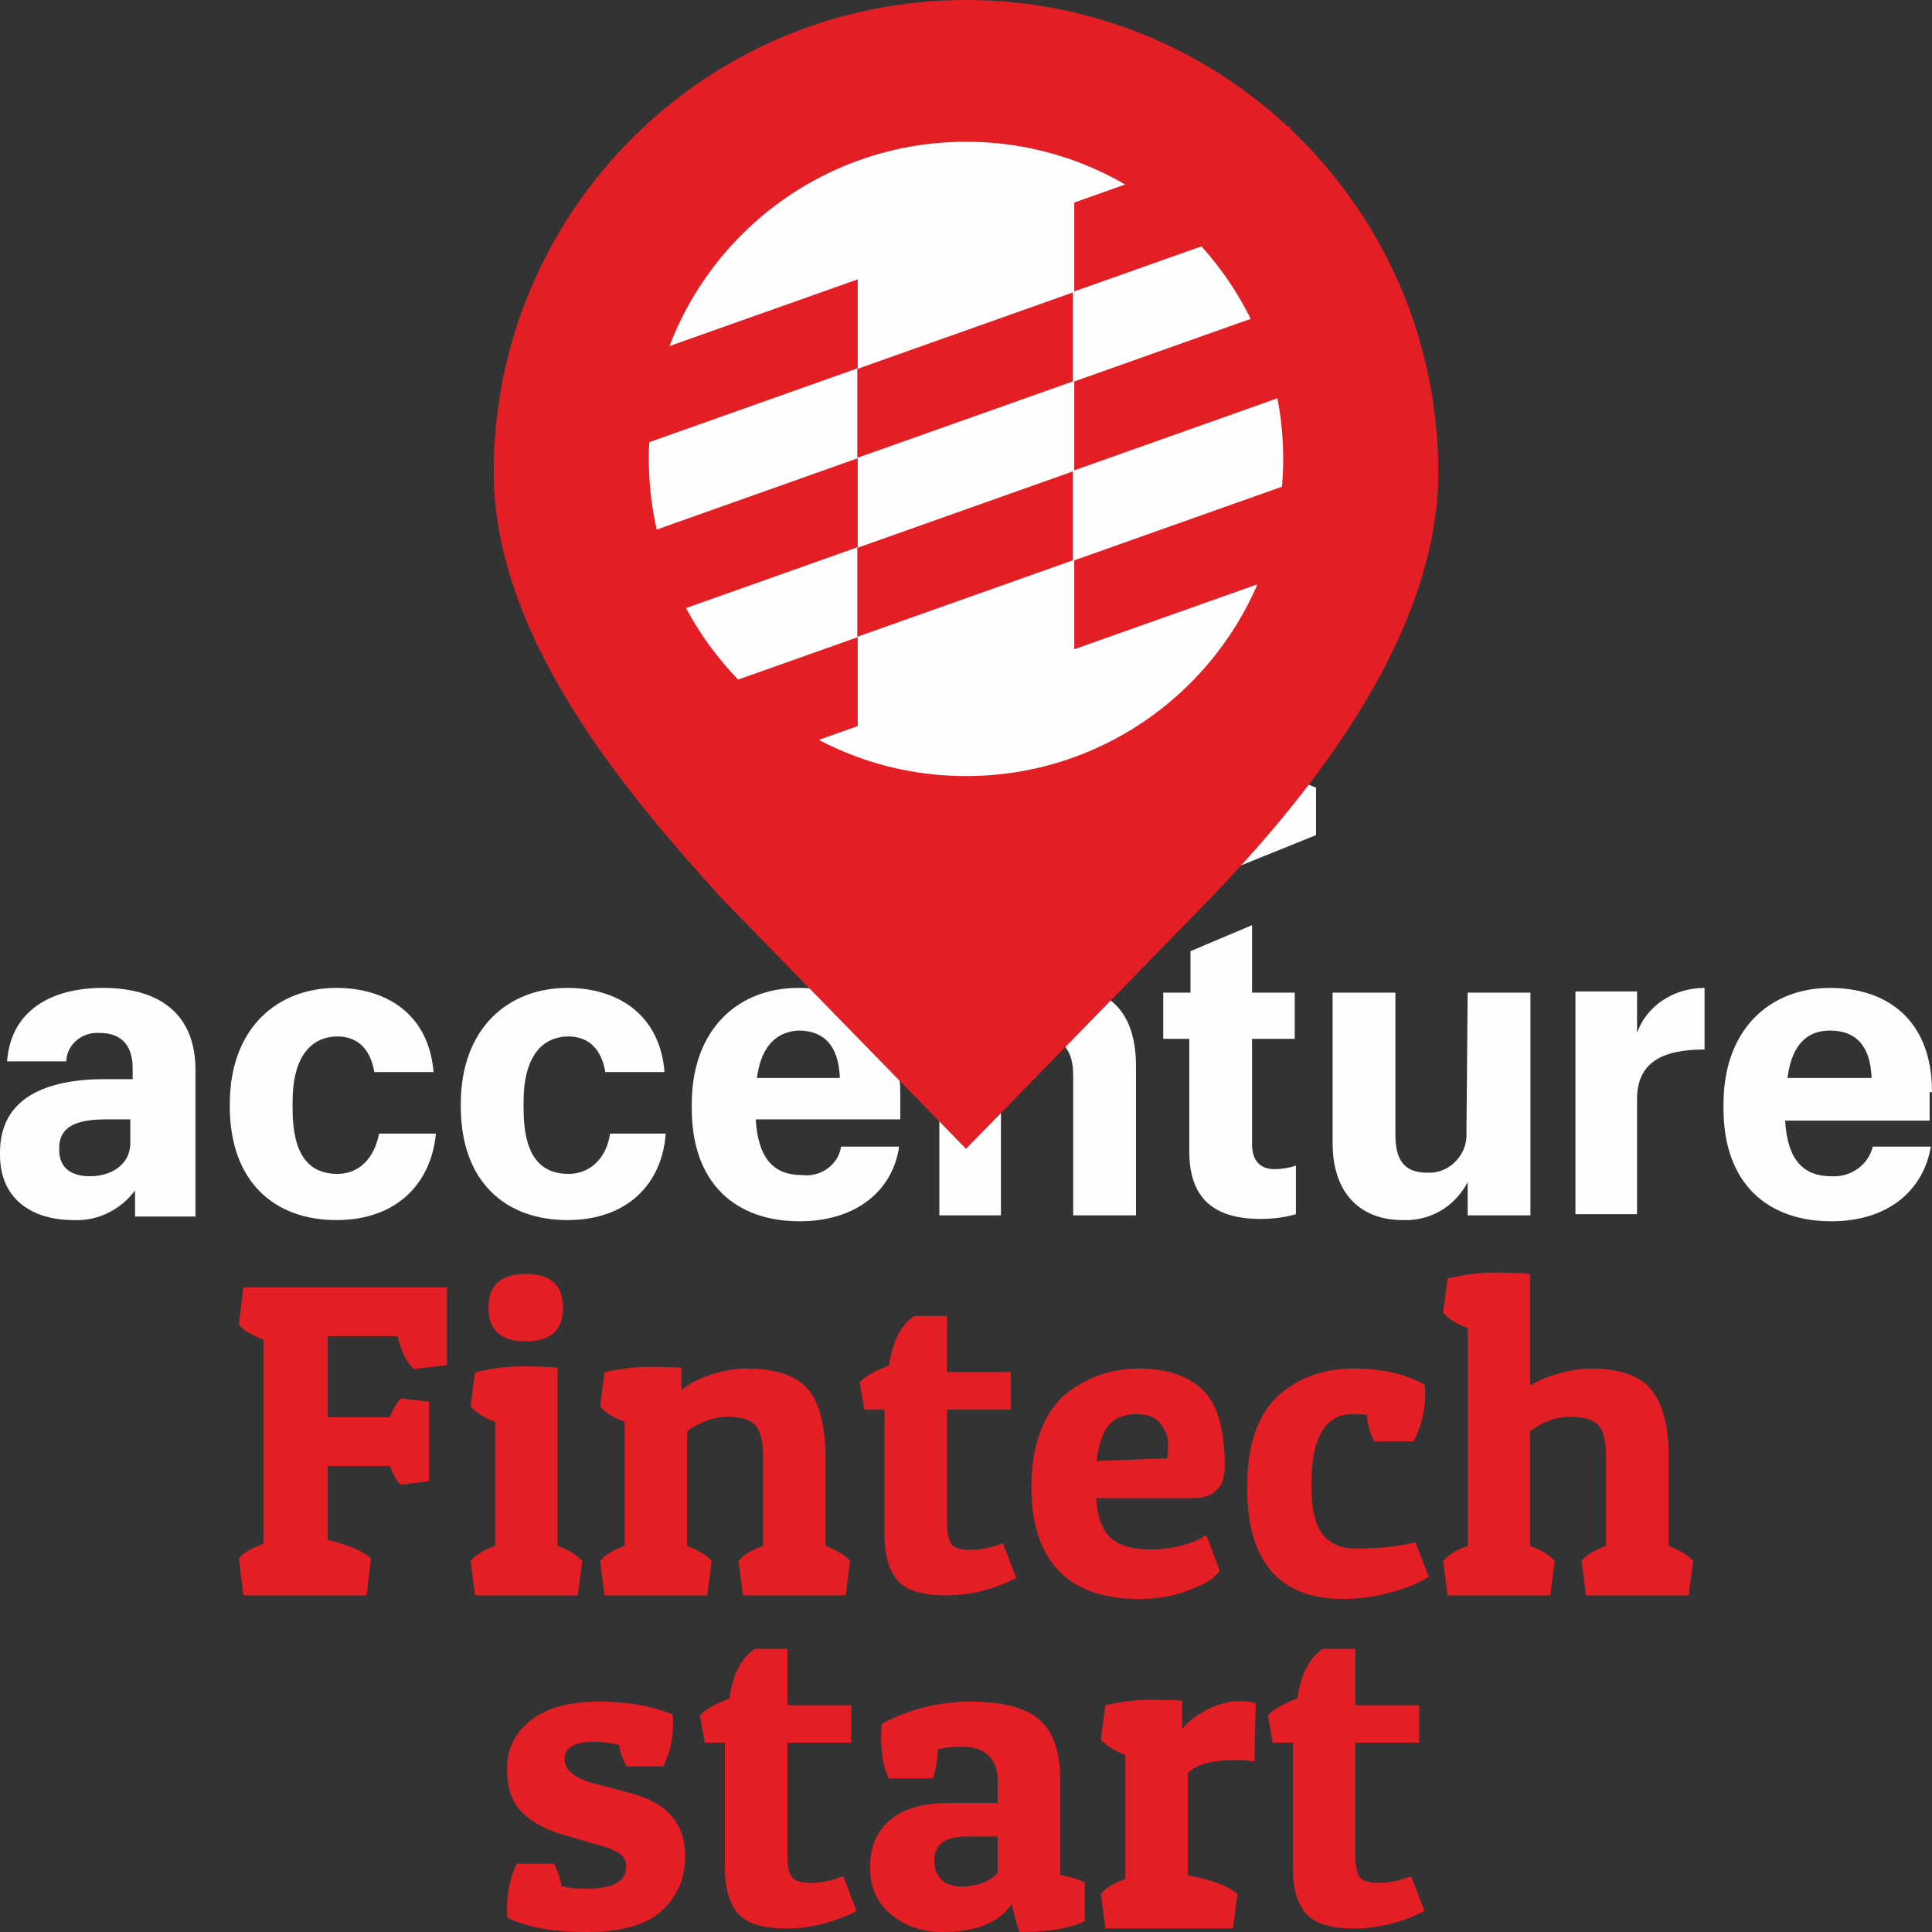
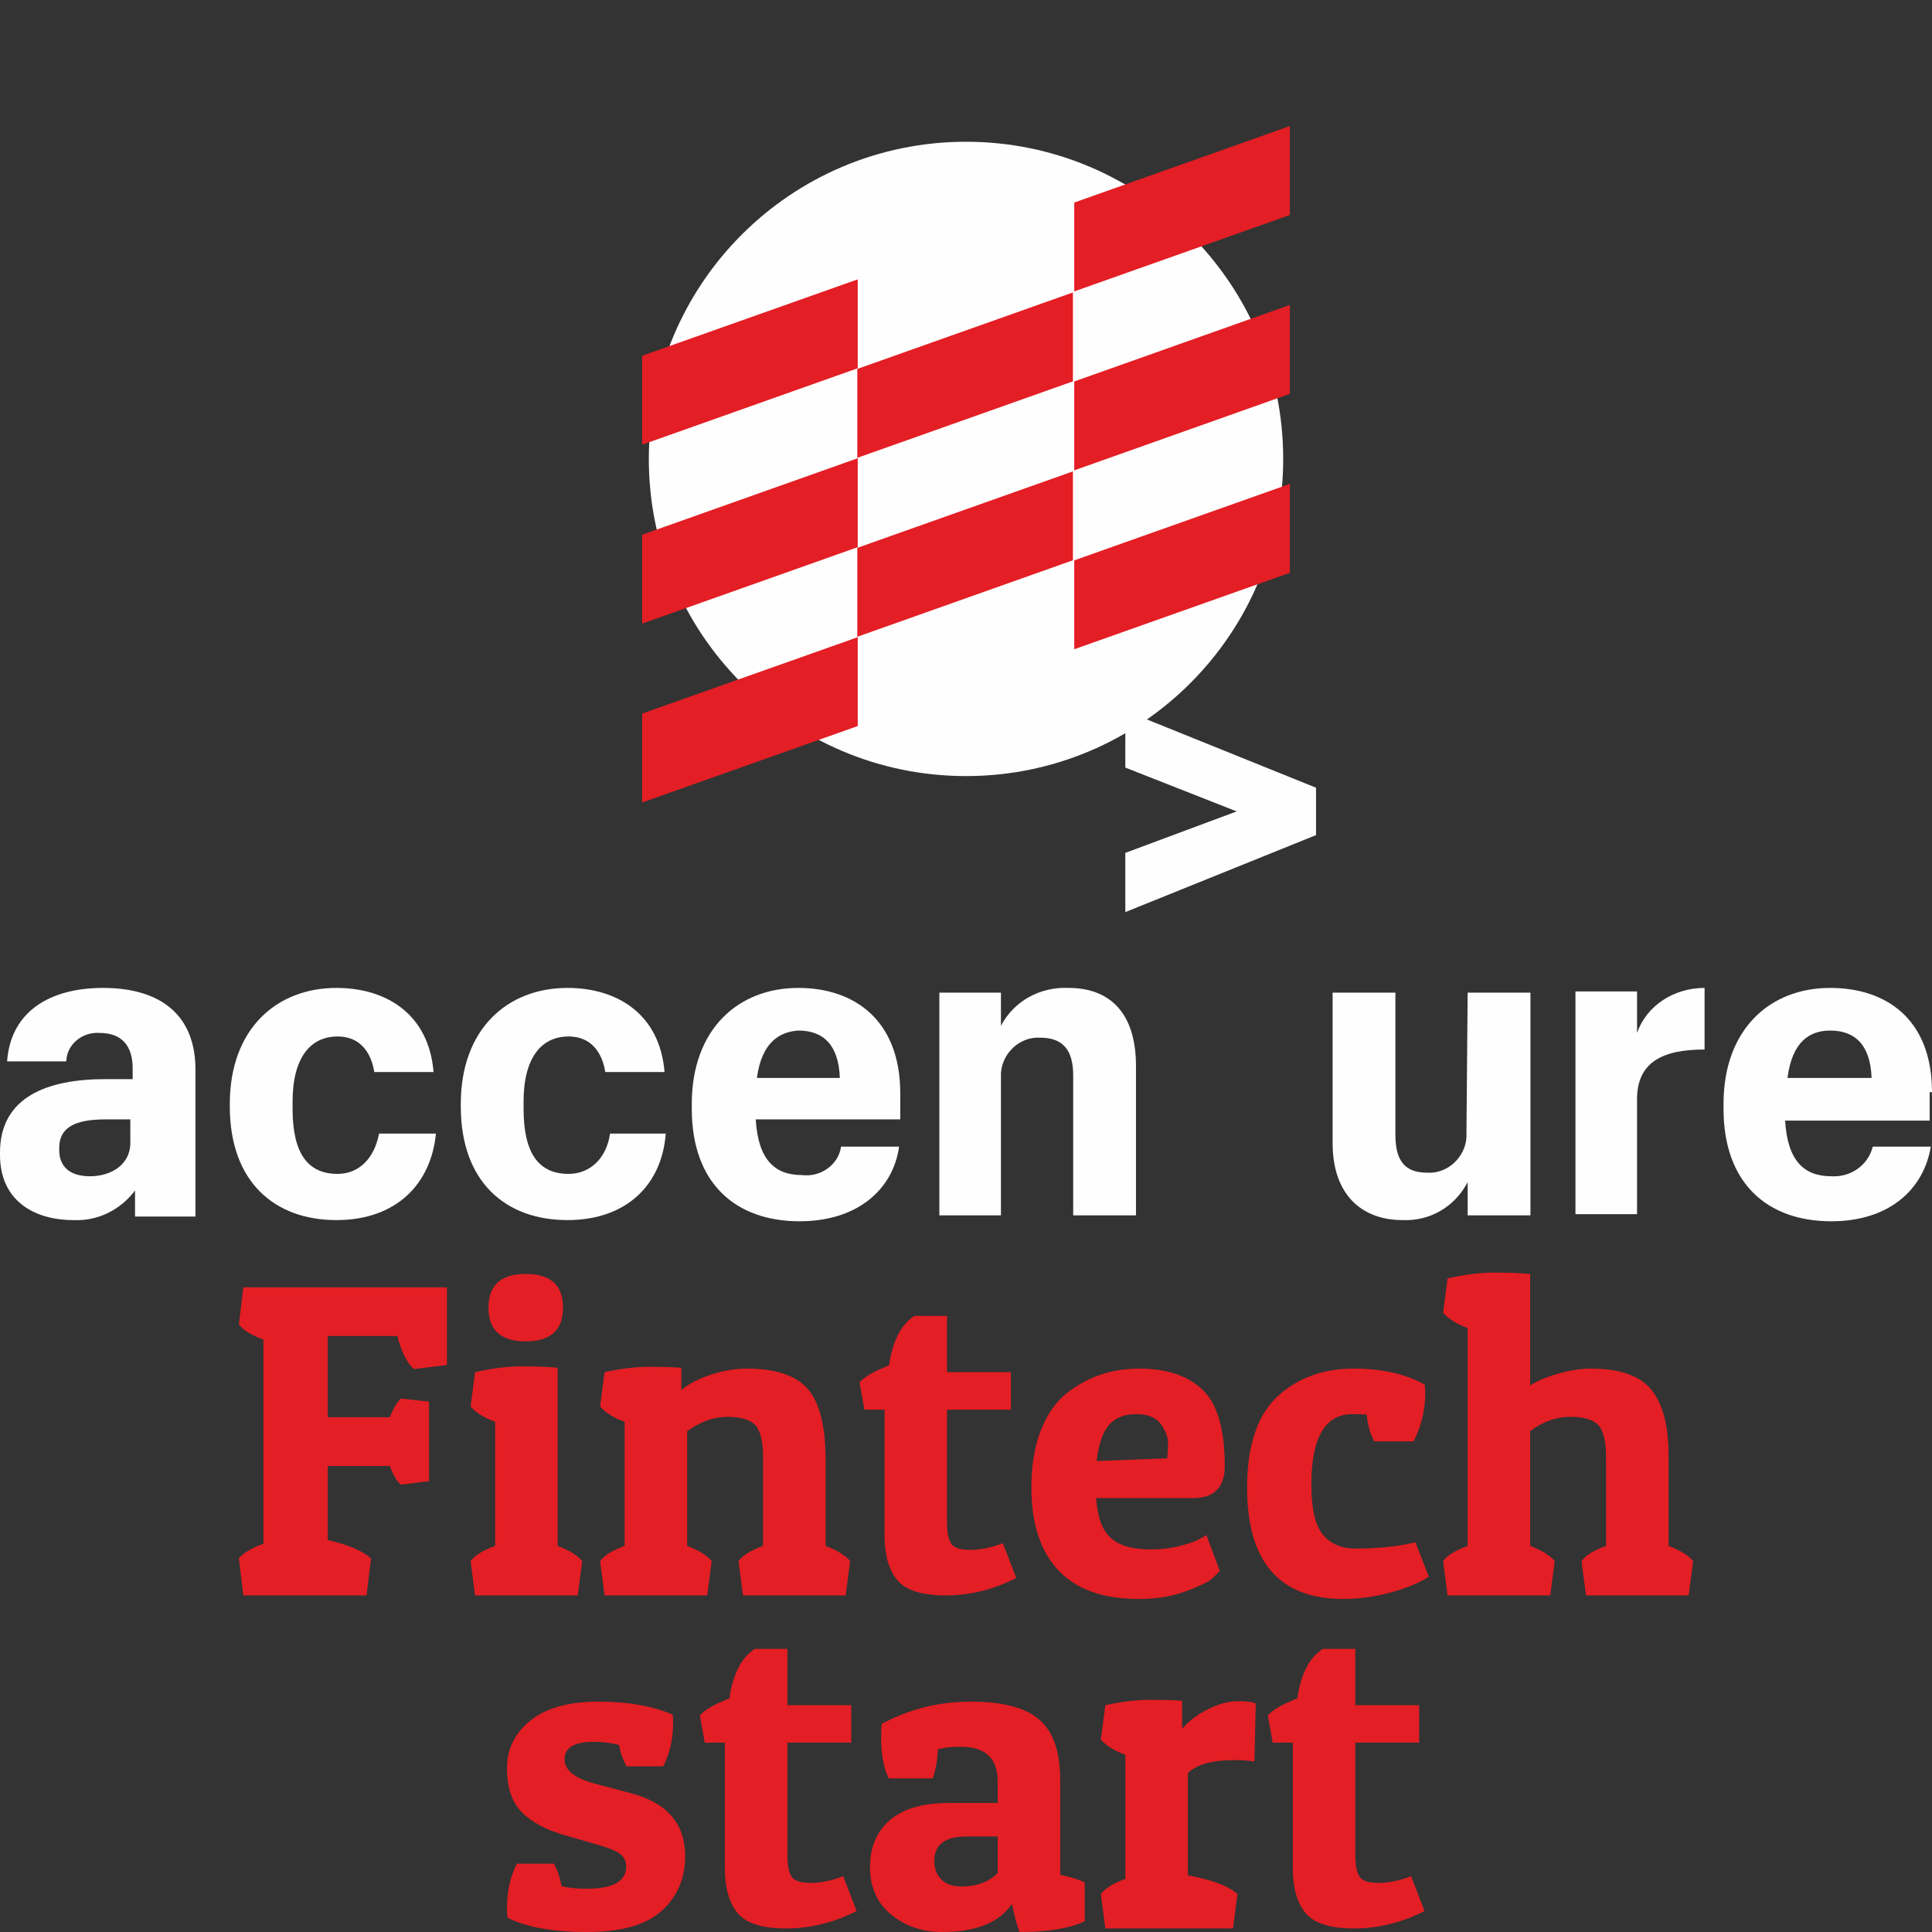
<svg xmlns="http://www.w3.org/2000/svg" xml:space="preserve" width="127mm" height="127mm" style="shape-rendering:geometricPrecision; text-rendering:geometricPrecision; image-rendering:optimizeQuality; fill-rule:evenodd; clip-rule:evenodd" viewBox="0 0 12699.98 12699.98" data-name="Layer 1">
  <rect x="0" y="0" width="12699.98" height="12699.98" fill="#333333" stroke="none" />
  <defs>
    <style type="text/css">  .fil0 {fill:#FEFEFE} .fil1 {fill:#E5165E} .fil2 {fill:#1C1B17} .fil7 {fill:#FEFEFE;fill-rule:nonzero} .fil9 {fill:#898989;fill-rule:nonzero} .fil3 {fill:#4F4F4E;fill-rule:nonzero} .fil4 {fill:#E84E2A;fill-rule:nonzero} .fil8 {fill:#E5165E;fill-rule:nonzero} .fil6 {fill:#E31E24;fill-rule:nonzero} .fil5 {fill:#6AC4CD;fill-rule:nonzero}  </style>
  </defs>
  <g id="Layer_x0020_1">
    <g id="_479557224">
      <polygon class="fil0" points="7397.3,5045.73 8129.24,5333.84 7397.3,5606.37 7397.3,5995.7 8650.95,5489.57 8650.95,5178.1 7397.3,4671.97 " />
      <path class="fil0" d="M677.43 6494.04c-350.4,0 -607.36,155.74 -630.72,482.77l389.33 0 0 -7.78c7.79,-109.02 109.02,-186.88 218.03,-179.1 147.95,0 218.03,85.66 218.03,233.6l0 70.08 -179.1 0c-381.54,0 -693.01,116.8 -693.01,482.78l0 15.57c0,295.89 218.03,428.26 482.77,428.26l0 0c163.52,7.79 311.47,-70.08 404.91,-194.66l0 171.3 397.12 0 0 -981.11c-7.79,-373.76 -264.75,-521.71 -607.36,-521.71zm-85.65 1238.08c-140.16,0 -202.45,-70.08 -202.45,-171.31l0 -15.57c0,-132.37 101.22,-186.88 303.68,-186.88l163.51 0 0 140.16 0 0c7.79,155.73 -124.58,233.6 -264.74,233.6z" />
      <path class="fil0" d="M2219.18 7716.54c-194.66,0 -295.89,-132.37 -295.89,-428.26l0 -46.72c0,-288.11 116.8,-428.27 295.89,-428.27 140.16,0 218.03,93.44 241.39,233.6l389.33 0c-31.15,-381.54 -311.46,-552.85 -638.5,-552.85 -389.34,0 -700.8,264.75 -700.8,763.09l0 15.58c0,498.34 295.89,747.51 700.8,747.51l0 0c397.11,0 622.93,-241.38 654.07,-568.42l-373.75 0c-31.15,163.52 -132.37,264.74 -272.54,264.74z" />
      <path class="fil0" d="M3737.58 7716.54c-194.67,0 -295.89,-132.37 -295.89,-428.26l0 -46.72c0,-288.11 116.79,-428.27 295.89,-428.27 140.16,0 218.02,93.44 241.39,233.6l389.33 0c-31.15,-381.54 -311.47,-552.85 -638.51,-552.85 -389.33,0 -700.79,264.75 -700.79,763.09l0 15.58c0,498.34 295.89,747.51 700.79,747.51l0 0c397.12,0 622.94,-241.38 646.29,-568.42l-365.97 0c-23.36,163.52 -132.37,264.74 -272.53,264.74z" />
      <path class="fil0" d="M5271.55 7724.33c-179.1,0 -288.11,-101.22 -303.68,-365.97l949.97 0 0 -171.31c0,-482.77 -303.68,-693.01 -669.65,-693.01 -397.12,0 -700.8,272.54 -700.8,763.09l0 31.15c0,490.56 288.11,739.73 708.59,739.73l0 0c381.54,0 615.14,-210.24 654.08,-490.56l-381.55 0c-15.58,116.8 -132.38,202.45 -256.96,186.88zm-23.36 -949.97c163.52,0 264.74,93.44 272.53,311.47l-545.06 0 0 0 0 0 0 0c31.14,-233.6 147.94,-303.68 272.53,-311.47z" />
      <polygon class="fil0" points="4975.66,7085.83 4975.66,7085.83 4967.87,7085.83 " />
      <path class="fil0" d="M7023.54 6494.04c-186.88,-7.78 -358.19,85.66 -443.84,249.17l0 -218.02 -404.9 0 0 1463.89 404.9 0 0 -895.47c0,-15.57 0,-23.36 0,-38.93 7.79,-132.37 124.59,-241.38 256.96,-233.6 147.95,0 218.03,77.87 218.03,249.17l0 918.83 412.69 0 0 -981.12c0,-358.18 -179.09,-513.92 -443.84,-513.92z" />
-       <path class="fil0" d="M8230.47 7521.88l0 -693.01 280.32 0 0 -303.68 -280.32 0 0 -443.84 -404.91 171.31 0 272.53 -179.09 0 0 303.68 171.31 0 0 739.73c0,295.89 147.94,443.84 467.2,443.84 77.86,0 155.73,-7.79 233.6,-31.15l0 -319.25c-46.72,15.57 -93.44,23.36 -140.16,23.36 -93.44,0 -147.95,-54.51 -147.95,-163.52z" />
      <path class="fil0" d="M9639.85 7436.23c0,15.57 0,23.36 0,38.93 -7.79,132.37 -124.58,241.39 -256.96,233.6 -147.94,0 -210.24,-77.87 -210.24,-249.17l0 -934.4 -412.69 0 0 988.9c0,342.61 194.67,506.13 459.41,506.13 179.1,7.79 342.61,-85.65 428.27,-249.17l0 218.03 412.69 0 0 -1463.89 -412.69 0 -7.79 911.04 0 0z" />
      <path class="fil0" d="M10761.13 6789.94l0 -272.54 -404.91 0 0 1463.89 404.91 0 0 -755.3c0,-241.39 163.52,-327.04 443.84,-327.04l0 -404.91c-202.46,0 -381.55,116.8 -443.84,295.9z" />
      <path class="fil0" d="M12700 7179.27c0,-482.77 -303.68,-685.23 -669.65,-685.23 -397.12,0 -700.8,272.54 -700.8,763.09l0 31.15c0,490.56 288.11,739.73 708.59,739.73l0 0c381.54,0 607.35,-210.24 654.07,-490.56l-381.54 0c-31.15,124.59 -147.95,202.45 -272.53,194.67 -179.1,0 -288.11,-101.23 -303.68,-365.97l949.97 0 0 -186.88 15.57 0zm-949.97 -93.44l0 0 0 0c31.15,-241.39 147.95,-311.47 280.32,-311.47 163.52,0 264.75,93.44 272.53,311.47l-552.85 0 0 0z" />
      <polygon class="fil0" points="11750.03,7085.83 11750.03,7085.83 11750.03,7085.83 " />
    </g>
    <g id="_479553552">
      <path class="fil1" d="M-7875.23 -7230.13l-230.76 0 0 -903.81c0,-234.88 109.63,-352.75 330.02,-352.75 102.98,0 180.07,28.9 231.78,85.52 51.26,57.25 76.63,146.23 76.63,267.23l0 903.81 -230.81 0 0 903.86 1740.87 0 0 -903.86 -242.09 0 0 -1162.73c0,-334.24 -76.6,-596.75 -228.68,-787.86 -152.55,-190.63 -381.25,-286.44 -685.95,-286.44 -397.28,0 -727.46,168.99 -991.77,506.84l0 -429.75 -1510.16 0 0 903.38 242.67 0 0 1256.56 -242.67 0 0 903.86 1740.92 0 0 -903.86z" />
      <path class="fil1" d="M-12026.71 -3873.29c-53.02,-56.87 -79.86,-146.18 -79.86,-267.23l0 -903.84 744.11 0 0 -903.3 -744.11 0 0 -378.61 408.08 0 0 -903.86 -429.87 0 0 -1256.56 429.87 0 0 -903.38 -429.87 0c0,-541.09 414.08,-704.54 430.67,-704.42l0 -723.89c-480.61,50.87 -904.55,7.31 -1358.72,442.03 -219.09,209.17 -328.06,538.04 -328.06,986.28l-253.98 0 0 903.38 242.58 0 0 1256.56 -242.58 0 0 903.86 362.36 0c-4.38,113.16 -38.28,204.27 -103.19,271.12 -69.61,71.55 -174.35,107.49 -313.74,107.49l0 903.3 242.1 0 0 997.41c0,448.39 98.31,767.03 294.81,955.98 196.37,189.51 489.71,283.66 878.76,283.66 180.3,0 357.51,-17.44 531.86,-52.04 174.36,-34.92 313.27,-72.39 415.89,-113.03l0 -864.94c-165.27,32.99 -317.65,49.43 -457.28,49.43 -106.62,0 -186.47,-28.28 -239.83,-85.4z" />
      <path class="fil1" d="M-9652.57 -6024.9c-521.49,0 -929.18,136.75 -1223.27,410.52 -293.9,273.55 -440.75,673.05 -440.75,1198.34 0,525.22 146.85,924.81 440.75,1198.37 294.09,273.79 701.78,410.36 1223.27,410.36 290.17,0 558.93,-28.41 807.26,-85.24 247.81,-56.62 436.17,-120.14 564.97,-190.09l0 -881.35c-151.56,51.33 -327.47,93.49 -529.23,126.67 -202.31,32.99 -415.23,49.43 -639.44,49.43 -186.97,0 -321.32,-32.24 -401.98,-96.28 -80.67,-64.26 -120.83,-164.61 -120.83,-300.45l0 -32.97 1785.18 0 0 -396.87c0,-400.13 -115.48,-735.59 -344.62,-1005.79 -229.69,-269.3 -603.2,-404.65 -1121.31,-404.65zm319.94 1200.99l-639.19 0 0 -66.07c0,-120.98 26.39,-210.26 79.66,-267.23 52.8,-56.93 132.73,-85.39 239.59,-85.39 106.3,0 186.24,27.5 240.06,82.62 52.45,55.32 79.88,145.39 79.88,270l0 66.07z" />
      <path class="fil1" d="M-1838.41 -3787.89l0 -1162.59c0,-334.27 -76.53,-597.05 -228.68,-788.21 -152.57,-190.76 -381.22,-286.21 -686.53,-286.21 -208.92,0 -393.09,42.29 -550.37,126.87 -158.37,84.69 -305.23,211.13 -441.27,379.73l0 -1652.77 -1509.71 0 0 903.65 242.7 0 0 2479.53 -180.57 0 0 -99.19c-403.95,66.22 -758.41,99.19 -1063.19,99.19 -326.92,0 -490.37,-143.11 -490.37,-429.7l0 -473.93c0,-234.88 106.02,-352.84 319.17,-352.84 110.19,0 190.89,28.98 242.6,85.6 51.2,56.54 77.65,145.87 77.65,267.24l0 99.39 947.27 0 0 -1091.11c-128.81,-88.3 -308.31,-167.19 -539.6,-236.91 -231.75,-69.95 -474.42,-104.75 -727.92,-104.75 -521.53,0 -929.08,136.75 -1223.01,410.52 -294.4,273.55 -440.76,673.05 -440.76,1198.34 0,525.22 146.36,924.81 440.76,1198.37 293.93,273.79 703.58,410.36 1228.71,410.36 242.59,0 476.47,-21.76 702.54,-65.88 191.94,-37.39 345.05,-79.32 464.02,-124.54l0 113.49 1740.9 0 0 -903.65 -231.19 0 0 -903.63c0,-234.88 110.67,-352.84 330.48,-352.84 102.94,0 180.03,28.98 231.77,85.6 51.23,56.54 77.09,145.87 77.09,267.24l0 903.63 -231.8 0 0 903.65 1741.48 0 0 -903.65 -242.17 0z" />
      <polygon class="fil1" points="-9770.33,-7230.13 -10012.66,-7230.13 -10012.66,-9390.07 -11522.51,-9390.07 -11522.51,-8486.69 -11279.68,-8486.69 -11279.68,-7230.13 -11522.51,-7230.13 -11522.51,-6326.27 -9770.33,-6326.27 " />
      <path class="fil2" d="M-9698.19 -10047.55c-28.65,-80.74 -156.53,-315.59 -702.64,-553.57 -546.7,-238.25 -805.23,-171.42 -883.94,-137.49l23.78 -54.55c0,0 258.79,-166.65 895.55,110.84 636.49,277.4 690.9,580.49 690.9,580.49l-23.65 54.28zm-998.96 126.39c-399.79,-174.24 -704.02,-360.75 -679.55,-416.91 24.34,-55.83 368.2,39.7 768.03,213.94 399.56,174.12 703.57,360.93 679.24,416.76 -24.46,56.16 -368.14,-39.67 -767.72,-213.79l0 0zm1202.37 241.66l112.67 -258.53 309.02 -29.13 -1034.22 -1307.51 -1662.01 132.54 401.38 546.5 -86.3 197.99c1.73,0.13 3.92,0.31 5.83,0.03 -9.35,5.51 -16.42,11.53 -19.93,19.61 -39.23,90.04 293.61,322.86 744.04,519.14 450.19,196.2 847.65,281.64 886.9,191.6 3.5,-8.07 2.81,-17.48 0.7,-27.99 1.2,1.65 2.73,3.07 4.04,4.32l86.57 -198.65 297.43 -42.2 -99.77 228.91c-30.22,-0.69 -59.1,16.79 -71.88,46.1 -17.07,39.17 0.66,84.4 39.6,101.34 39.14,17.1 84.35,-0.73 101.42,-39.9 12.75,-29.28 5.84,-62.38 -15.49,-84.17l0 0z" />
      <path class="fil2" d="M-9644.14 -9565.84l-203.88 386.97c143.86,-95.91 192.89,-14.71 192.89,-14.71l138.09 -316.89c-107.1,-4.36 -127.1,-55.37 -127.1,-55.37z" />
      <path class="fil2" d="M-7353.79 206.13c136.78,0 243.38,-54.39 319.91,-163.18 76.51,-108.75 114.76,-290.54 114.76,-545.28 0,-140.23 -8.94,-256.89 -26.88,-349.91 -17.87,-93.04 -43.94,-166.01 -78.12,-218.98 -34.2,-52.98 -75.7,-90.19 -124.54,-111.65 -48.85,-21.46 -104.16,-32.21 -166.07,-32.21 -84.63,0 -160.32,22.91 -227.07,68.74 -66.75,45.77 -127.79,110.15 -183.16,193.16l0 957.5c55.37,68.68 110.69,119.49 166.06,152.41 55.35,32.94 123.73,49.4 205.11,49.4zm244.2 502.33c-253.98,0 -459.08,-78.71 -615.37,-236.14l0 953.01 -781.41 0 0 -3069.77 693.5 0 34.19 253.34c104.19,-120.25 218.97,-205.39 344.29,-255.47 125.38,-50.09 249.92,-75.14 373.64,-75.14 169.29,0 313.38,27.89 432.23,83.72 118.84,55.8 216.48,136.68 293.04,242.6 76.5,105.92 132.66,233.27 168.48,382.11 35.81,148.84 53.72,316.31 53.72,502.36 0,177.45 -21.97,340.62 -65.94,489.49 -43.94,148.84 -109.07,276.94 -195.35,384.27 -86.28,107.35 -191.29,191.77 -315.01,253.32 -123.73,61.54 -263.7,92.3 -420.01,92.3l0 0zm-3194.03 -2352.9l0 1558.6c0,108.78 22.79,183.91 68.38,225.39 45.59,41.53 109.06,62.28 190.47,62.28 78.13,0 156.26,-22.19 234.42,-66.55 78.16,-44.4 144.88,-103.75 200.22,-178.2l0 -1601.52 781.41 0 0 2279.92 -683.75 0 -34.15 -266.21c-87.91,111.64 -203.51,196.09 -346.77,253.32 -143.25,57.27 -293.04,85.87 -449.3,85.87 -253.97,0 -441.19,-63.67 -561.64,-191.06 -120.47,-127.35 -180.72,-299.84 -180.72,-517.37l0 -1644.47 781.43 0 0 0zm-1982.84 1811.91c87.92,0 179.09,-13.59 273.49,-40.77 94.44,-27.24 187.23,-70.84 278.38,-130.97l351.63 437.96c-123.72,85.85 -266.98,153.13 -429.77,201.79 -162.78,48.67 -340.25,72.98 -532.35,72.98 -211.62,0 -400.47,-28.6 -566.53,-85.87 -166.05,-57.23 -306.86,-138.82 -422.45,-244.74 -115.57,-105.91 -204.31,-232.56 -266.18,-379.98 -61.86,-147.4 -92.78,-309.85 -92.78,-487.33 0,-177.44 31.75,-341.35 95.24,-491.6 63.47,-150.3 153.83,-280.55 271.06,-390.71 117.21,-110.21 259.66,-196.09 427.34,-257.64 167.66,-61.54 355.7,-92.3 564.08,-92.3 198.62,0 376.07,25.05 532.34,75.14 156.28,50.08 296.28,120.92 420,212.51l-336.97 412.2c-87.92,-60.1 -181.52,-103.76 -280.83,-130.94 -99.31,-27.23 -194.53,-40.79 -285.7,-40.79 -87.9,0 -167.7,12.87 -239.32,38.63 -71.62,25.76 -132.67,66.55 -183.13,122.38 -50.47,55.8 -90.35,128.09 -119.66,216.82 -29.33,88.71 -43.96,197.51 -43.96,326.3 0,125.96 15.48,231.13 46.39,315.6 30.94,84.43 72.46,151.69 124.55,201.78 52.1,50.12 113.96,85.87 185.58,107.36 71.63,21.45 148.14,32.19 229.55,32.19l0 0z" />
    </g>
    <g id="_631648272">
      <path class="fil3" d="M-2902.05 15502.56l10.41 0c69.11,0 99.83,-37.42 99.83,-86.32 0,-48.82 -30.72,-86.25 -99.83,-86.25l-10.41 0 0 172.57zm-53 -172.57l-10.4 0c-69.21,0 -99.84,37.43 -99.84,86.25 0,48.9 30.63,86.32 99.84,86.32l10.4 0 0 -172.57zm0 221.47l-9.4 0c-108.13,0 -153.91,-60.85 -153.91,-135.22 0,-74.29 45.78,-135.14 153.91,-135.14l9.4 0 0 -41.61 53 0 0 41.61 9.34 0c108.19,0 153.9,60.85 153.9,135.14 0,74.37 -45.71,135.22 -153.9,135.22l-9.34 0 0 48.8 -53 0 0 -48.8z" />
      <path class="fil3" d="M-2355.51 15427.23c0,-76.92 -52.99,-131.07 -127.44,-131.07 -74.27,0 -127.28,54.15 -127.28,131.07 0,76.89 53.01,131.03 127.28,131.03 74.45,0 127.44,-54.14 127.44,-131.03zm53 0c0,101.87 -76.41,179.86 -180.44,179.86 -103.92,0 -180.35,-77.99 -180.35,-179.86 0,-101.9 76.43,-179.87 180.35,-179.87 104.03,0 180.44,77.97 180.44,179.87z" />
      <path class="fil3" d="M-2162.74 15410.58l23.91 0c45.79,0 67.59,-22.36 67.59,-54.63 0,-19.18 -7.8,-53.49 -68.08,-53.49l-23.42 0 0 108.12zm23.42 -157.02c21.29,0 50.87,2.04 75.85,18.76 29.07,19.15 43.17,52.42 43.17,84.19 0,20.24 -5.16,51.44 -33.76,75.94 -27.58,23.33 -59.3,27.02 -84.77,27.02l-23.91 0 0 140.79 -52.98 0 0 -346.7 76.4 0z" />
      <polygon class="fil3" points="-1914.71,15253.56 -1825.26,15438.67 -1744.18,15253.56 -1689.07,15253.56 -1845.57,15600.26 -1900.62,15600.26 -1855.97,15502.08 -1979.16,15253.56 " />
      <polygon class="fil3" points="-1652.27,15600.31 -1579.46,15227.56 -1458.89,15496.85 -1337.19,15227.56 -1271.74,15600.31 -1325.81,15600.31 -1361.1,15391.28 -1462,15616.44 -1561.86,15390.8 -1598.22,15600.31 " />
      <polygon class="fil3" points="-2867.73,15990.31 -3101.64,16239.38 -3101.64,15876.96 -3048.66,15876.96 -3048.66,16111.46 -2814.73,15862.38 -2814.73,16223.83 -2867.73,16223.83 " />
      <polygon class="fil3" points="-2656.73,16014.22 -2508.07,16014.22 -2508.07,15876.96 -2455,15876.96 -2455,16223.83 -2508.07,16223.83 -2508.07,16064.12 -2656.73,16064.12 -2656.73,16223.83 -2709.72,16223.83 -2709.72,15876.96 -2656.73,15876.96 " />
      <polygon class="fil3" points="-2297.03,16014.22 -2148.37,16014.22 -2148.37,15876.96 -2095.3,15876.96 -2095.3,16223.83 -2148.37,16223.83 -2148.37,16064.12 -2297.03,16064.12 -2297.03,16223.83 -2350.03,16223.83 -2350.03,15876.96 -2297.03,15876.96 " />
      <path class="fil3" d="M-1701.07 16050.63c0,-76.92 -52.98,-131.06 -127.44,-131.06 -74.29,0 -127.27,54.14 -127.27,131.06 0,76.89 52.98,131.04 127.27,131.04 74.46,0 127.44,-54.15 127.44,-131.04zm53.01 0c0,101.88 -76.43,179.86 -180.45,179.86 -103.94,0 -180.35,-77.98 -180.35,-179.86 0,-101.9 76.41,-179.86 180.35,-179.86 104.02,0 180.45,77.96 180.45,179.86z" />
      <path class="fil3" d="M-1508.53 16173.89l32.25 0c15.09,0 38.91,-2.62 52.52,-13.54 10.4,-8.33 17.11,-22.84 17.11,-38.49 0,-14.07 -5.16,-27.58 -14.09,-36.36 -14.49,-14.09 -35.78,-15.65 -54.54,-15.65l-33.25 0 0 104.04zm0 -147.69l16.11 0c12.96,0 30.65,-1.55 43.19,-13.51 11.86,-11.37 13.51,-27.6 13.51,-39.47 0,-10.42 -1.65,-22.87 -12.54,-33.27 -11.95,-11.47 -27.02,-13.09 -42.02,-13.09l-18.25 0 0 99.34zm-0.51 -149.24c44.65,0 72.83,5.74 95.68,27.05 18.76,17.69 27.51,40.05 27.51,68.63 0,13.52 -2.04,27.61 -10.4,41.12 -7.87,13.51 -18.27,20.22 -25.96,23.91 6.23,1.47 27.61,7.29 44.72,24.99 18.67,19.73 22.85,43.64 22.85,64.93 0,24.92 -6.23,44.65 -22.85,62.34 -27.51,29.16 -70.77,33.83 -97.3,33.83l-86.74 0 0 -346.8 52.49 0z" />
      <path class="fil3" d="M-1083.19 16090.12l-51.43 -117.52 -53.49 117.52 104.92 0zm21.38 49.9l-148.24 0 -37.94 83.79 -57.16 0 172.58 -367.11 164.31 367.11 -57.19 0 -36.36 -83.79z" />
      <polygon class="fil3" points="-896.34,15876.96 -843.33,15876.96 -843.33,16173.89 -699.85,16173.89 -699.85,15876.96 -646.78,15876.96 -646.78,16173.89 -602.04,16173.89 -602.04,16301.82 -652,16301.82 -652,16223.76 -896.34,16223.76 " />
      <polygon class="fil3" points="-293.32,15990.31 -527.25,16239.38 -527.25,15876.96 -474.25,15876.96 -474.25,16111.46 -240.34,15862.38 -240.34,16223.83 -293.32,16223.83 " />
      <path class="fil3" d="M153.96 16050.63c0,-76.92 -53,-131.06 -127.46,-131.06 -74.27,0 -127.28,54.14 -127.28,131.06 0,76.89 53.01,131.04 127.28,131.04 74.46,0 127.46,-54.15 127.46,-131.04zm52.98 0c0,101.88 -76.41,179.86 -180.44,179.86 -103.92,0 -180.35,-77.98 -180.35,-179.86 0,-101.9 76.43,-179.86 180.35,-179.86 104.03,0 180.44,77.96 180.44,179.86z" />
      <polygon class="fil3" points="346.41,16014.22 495.07,16014.22 495.07,15876.96 548.14,15876.96 548.14,16223.83 495.07,16223.83 495.07,16064.12 346.41,16064.12 346.41,16223.83 293.4,16223.83 293.4,15876.96 346.41,15876.96 " />
      <polygon class="fil3" points="706.18,16014.22 854.84,16014.22 854.84,15876.96 907.91,15876.96 907.91,16223.83 854.84,16223.83 854.84,16064.12 706.18,16064.12 706.18,16223.83 653.18,16223.83 653.18,15876.96 706.18,15876.96 " />
      <path class="fil3" d="M1314.42 16223.76l-52.98 0 0 -346.77 52.98 0 0 346.77zm-248.58 -49.87l37.42 0c14.1,0 69.73,0 69.73,-52.59 0,-24.89 -12.47,-54.53 -68.66,-54.53l-38.49 0 0 107.12zm-52.98 -296.9l52.98 0 0 139.88 39.56 0c24.91,0 60.3,4.18 86.83,27.54 19.74,17.18 32.76,44.71 32.76,76.4 0,31.7 -14.02,64.94 -43.16,84.28 -24.91,16.63 -54.65,18.67 -75.94,18.67l-93.03 0 0 -346.77z" />
      <polygon class="fil3" points="1497.24,16042.87 1401.56,15877.01 1460.85,15877.01 1528.44,15994.47 1597.65,15877.01 1656.78,15877.01 1556.93,16042.87 1661.45,16223.67 1661.45,16223.78 1602.22,16223.78 1526.3,16091.19 1447.34,16223.78 1388.05,16223.78 " />
      <path class="fil3" d="M-2902.05 16749.44l10.41 0c69.11,0 99.83,-37.42 99.83,-86.32 0,-48.82 -30.72,-86.25 -99.83,-86.25l-10.41 0 0 172.57zm-53 -172.57l-10.4 0c-69.21,0 -99.84,37.43 -99.84,86.25 0,48.9 30.63,86.32 99.84,86.32l10.4 0 0 -172.57zm0 221.47l-9.4 0c-108.13,0 -153.91,-60.85 -153.91,-135.22 0,-74.29 45.78,-135.15 153.91,-135.15l9.4 0 0 -41.6 53 0 0 41.6 9.34 0c108.19,0 153.9,60.86 153.9,135.15 0,74.37 -45.71,135.22 -153.9,135.22l-9.34 0 0 48.82 -53 0 0 -48.82z" />
-       <polygon class="fil3" points="-2420.13,16613.81 -2654.06,16862.79 -2654.06,16500.44 -2601.06,16500.44 -2601.06,16734.93 -2367.15,16485.86 -2367.15,16847.23 -2420.13,16847.23 " />
      <polygon class="fil3" points="-2209.13,16637.72 -2060.47,16637.72 -2060.47,16500.44 -2007.4,16500.44 -2007.4,16847.23 -2060.47,16847.23 -2060.47,16687.59 -2209.13,16687.59 -2209.13,16847.23 -2262.11,16847.23 -2262.11,16500.44 -2209.13,16500.44 " />
      <path class="fil3" d="M-1713.47 16713.62l-51.52 -117.53 -53.56 117.53 105.08 0zm21.29 49.87l-148.17 0 -37.98 83.72 -57.19 0 172.58 -367.11 164.31 367.11 -57.16 0 -36.39 -83.72z" />
      <polygon class="fil3" points="-1473.59,16637.72 -1324.93,16637.72 -1324.93,16500.44 -1271.85,16500.44 -1271.85,16847.23 -1324.93,16847.23 -1324.93,16687.59 -1473.59,16687.59 -1473.59,16847.23 -1526.59,16847.23 -1526.59,16500.44 -1473.59,16500.44 " />
      <path class="fil3" d="M-911.92 16581.56c-38.49,-34.9 -74.29,-38.49 -94.12,-38.49 -75.34,0 -126.3,55.6 -126.3,132.1 0,73.23 53,129.9 126.79,129.9 41.6,0 73.88,-21.29 93.63,-40.05l0 62.99c-34.82,20.8 -71.27,25.96 -95.09,25.96 -62.99,0 -102.46,-28.58 -122.71,-47.83 -40.63,-38.01 -55.69,-82.14 -55.69,-130.97 0,-64.03 26.53,-108.19 55.69,-135.8 35.8,-33.73 77.41,-45.13 125.24,-45.13 31.69,0 62.4,5.66 92.56,24.91l0 62.41z" />
      <path class="fil3" d="M-538.24 16674.1c0,-76.89 -52.98,-131.03 -127.44,-131.03 -74.29,0 -127.27,54.14 -127.27,131.03 0,76.92 52.98,131.06 127.27,131.06 74.46,0 127.44,-54.14 127.44,-131.06zm53.01 0c0,101.9 -76.43,179.87 -180.45,179.87 -103.94,0 -180.35,-77.97 -180.35,-179.87 0,-101.87 76.41,-179.86 180.35,-179.86 104.02,0 180.45,77.99 180.45,179.86z" />
      <path class="fil3" d="M-345.56 16797.29l32.27 0c15.07,0 38.92,-2.55 52.5,-13.53 10.4,-8.34 17.13,-22.85 17.13,-38.5 0,-14 -5.17,-27.51 -14.09,-36.35 -14.49,-14 -35.8,-15.65 -54.56,-15.65l-33.25 0 0 104.03zm0 -147.68l16.14 0c12.95,0 30.65,-1.49 43.16,-13.51 11.89,-11.38 13.51,-27.52 13.51,-39.5 0,-10.4 -1.62,-22.84 -12.51,-33.24 -11.96,-11.47 -27.05,-13.03 -42.03,-13.03l-18.27 0 0 99.28zm-0.48 -149.15c44.64,0 72.8,5.64 95.65,27.03 18.76,17.69 27.54,39.98 27.54,68.63 0,13.51 -2.05,27.53 -10.41,41.04 -7.87,13.52 -18.27,20.32 -25.98,23.92 6.25,1.55 27.61,7.29 44.74,24.98 18.67,19.73 22.85,43.65 22.85,65.03 0,24.89 -6.22,44.65 -22.85,62.34 -27.53,29.14 -70.76,33.73 -97.3,33.73l-86.74 0 0 -346.7 52.5 0z" />
-       <path class="fil3" d="M195.1 16847.23l-52.98 0 0 -346.7 52.98 0 0 346.7zm-248.49 -49.96l37.42 0c14.03,0 69.7,0 69.7,-52.42 0,-24.99 -12.44,-54.63 -68.63,-54.63l-38.49 0 0 107.05zm-52.98 -296.83l52.98 0 0 139.81 39.56 0c24.89,0 60.27,4.18 86.74,27.61 19.83,17.11 32.85,44.71 32.85,76.41 0,31.71 -14.09,65.03 -43.25,84.2 -24.91,16.63 -54.56,18.76 -75.76,18.76l-93.12 0 0 -346.79z" />
+       <path class="fil3" d="M195.1 16847.23l-52.98 0 0 -346.7 52.98 0 0 346.7zm-248.49 -49.96l37.42 0c14.03,0 69.7,0 69.7,-52.42 0,-24.99 -12.44,-54.63 -68.63,-54.63l-38.49 0 0 107.05m-52.98 -296.83l52.98 0 0 139.81 39.56 0c24.89,0 60.27,4.18 86.74,27.61 19.83,17.11 32.85,44.71 32.85,76.41 0,31.71 -14.09,65.03 -43.25,84.2 -24.91,16.63 -54.56,18.76 -75.76,18.76l-93.12 0 0 -346.79z" />
      <polygon class="fil3" points="378.01,16666.28 282.33,16500.48 341.62,16500.48 409.21,16617.94 478.33,16500.48 537.62,16500.48 437.79,16666.28 542.29,16847.19 482.99,16847.19 407.07,16714.66 328.11,16847.19 268.82,16847.19 " />
      <polygon class="fil3" points="-3005.55,17173.78 -3005.55,17470.68 -3058.46,17470.68 -3058.46,17173.78 -3138.07,17173.78 -3138.07,17123.89 -2925.94,17123.89 -2925.94,17173.78 " />
      <polygon class="fil3" points="-2661.38,17173.78 -2799.64,17173.78 -2799.64,17261.66 -2665.56,17261.66 -2665.56,17311.62 -2799.64,17311.62 -2799.64,17420.79 -2661.38,17420.79 -2661.38,17470.68 -2852.71,17470.68 -2852.71,17123.89 -2661.38,17123.89 " />
      <polygon class="fil3" points="-2486.69,17289.75 -2582.35,17123.89 -2523.05,17123.89 -2455.49,17241.34 -2386.28,17123.89 -2327.12,17123.89 -2426.98,17289.75 -2322.38,17470.68 -2381.68,17470.68 -2457.6,17338.07 -2536.56,17470.68 -2595.86,17470.68 " />
      <polygon class="fil3" points="-2195.85,17261.13 -2047.19,17261.13 -2047.19,17123.84 -1994.12,17123.84 -1994.12,17470.71 -2047.19,17470.71 -2047.19,17311 -2195.85,17311 -2195.85,17470.71 -2248.85,17470.71 -2248.85,17123.84 -2195.85,17123.84 " />
-       <path class="fil3" d="M-1599.89 17297.51c0,-76.9 -52.98,-131.04 -127.34,-131.04 -74.39,0 -127.37,54.14 -127.37,131.04 0,76.92 52.98,131.06 127.37,131.06 74.36,0 127.34,-54.14 127.34,-131.06zm53.01 0c0,101.9 -76.34,179.86 -180.35,179.86 -103.95,0 -180.45,-77.96 -180.45,-179.86 0,-101.88 76.5,-179.87 180.45,-179.87 104.01,0 180.35,77.99 180.35,179.87z" />
      <path class="fil3" d="M-1210.51 17123.87l0 346.77 -52.98 0 0 -296.9 -115.51 0 0 172.66c0,39.47 -1.56,79.52 -34.31,106.64 -17.6,14.49 -41.03,20.73 -62.9,20.73 -9.26,0 -17.11,-1.58 -23.33,-3.13l0 -48.81c5.15,1.47 11.95,3.12 19.15,3.12 13.61,0 24.5,-5.25 31.2,-12.05 17.79,-17.12 17.21,-51.92 17.21,-82.15l0 -206.88 221.47 0z" />
      <path class="fil3" d="M-816.26 17297.51c0,-76.9 -53.01,-131.04 -127.46,-131.04 -74.28,0 -127.28,54.14 -127.28,131.04 0,76.92 53,131.06 127.28,131.06 74.45,0 127.46,-54.14 127.46,-131.06zm52.98 0c0,101.9 -76.41,179.86 -180.44,179.86 -103.92,0 -180.36,-77.96 -180.36,-179.86 0,-101.88 76.44,-179.87 180.36,-179.87 104.03,0 180.44,77.99 180.44,179.87z" />
      <polygon class="fil3" points="-676.84,17123.87 -503.2,17123.87 -503.2,17173.74 -623.86,17173.74 -623.86,17470.64 -676.84,17470.64 " />
      <polygon class="fil3" points="-194.78,17237.21 -428.7,17486.29 -428.7,17123.84 -375.72,17123.84 -375.72,17358.34 -141.78,17109.26 -141.78,17470.71 -194.78,17470.71 " />
      <path class="fil3" d="M62.53 17019.41c8.36,28.58 39.98,29.07 44.14,29.07 4.18,0 35.89,-0.49 44.16,-29.07l41.6 18.74c-17.6,43.09 -58.71,53 -85.76,53 -27.03,0 -68.15,-9.91 -85.74,-53l41.6 -18.74zm134.66 217.78l-234.01 249.07 0 -362.44 53.08 0 0 234.59 233.91 -249.08 0 361.38 -52.98 0 0 -233.52z" />
      <polygon class="fil3" points="-8124.38,13986.6 -8124.38,15204.53 -9055.13,13986.6 -9303.65,13986.6 -9303.65,15611.85 -9055.13,15611.85 -9055.13,14385.96 -8124.38,15611.85 -7875.86,15611.85 -7875.86,13986.6 " />
      <polygon class="fil3" points="-10224.74,14220.56 -10790.06,14220.56 -10790.06,14632.29 -10244.24,14632.29 -10244.24,14866.21 -10790.06,14866.21 -10790.06,15611.78 -11038.55,15611.78 -11038.55,13986.62 -10224.74,13986.62 " />
      <polygon class="fil3" points="-9693.53,15611.85 -9942.03,15611.85 -9942.03,13986.62 -9693.53,13986.62 " />
      <path class="fil3" d="M-9055.15 16579.73l170.76 0c214.43,0 316.73,-104.67 316.73,-255.79 0,-90.17 -36.52,-250.95 -319.19,-250.95l-168.3 0 0 506.74zm168.3 -735.66c99.92,0 238.76,9.65 355.71,87.62 136.47,90.1 202.22,246.12 202.22,394.71 0,95.01 -24.4,241.21 -158.39,355.71 -129.09,109.59 -277.75,126.7 -397.08,126.7l-170.76 0 0 660.16 -248.52 0 0 -1624.9 416.82 0z" />
      <polygon class="fil3" points="-6024.99,15844.02 -6024.99,17235.1 -5547.48,17235.1 -5547.48,17469.01 -6273.5,17469.01 -6273.5,15844.02 " />
      <polygon class="fil3" points="-5065.07,17468.97 -5313.57,17468.97 -5313.57,15843.97 -5065.07,15843.97 " />
      <path class="fil3" d="M-3973.52 16203.31c-14.67,-36.43 -36.54,-70.58 -73.16,-102.3 -51.19,-41.44 -104.75,-58.48 -175.36,-58.48 -151.09,0 -228.99,90.2 -228.99,194.95 0,48.73 17.02,133.99 175.43,197.3l163.24 65.84c299.62,121.8 382.51,292.33 382.51,477.51 0,309.37 -219.36,521.34 -523.88,521.34 -187.64,0 -299.68,-70.6 -382.5,-163.24 -87.71,-97.39 -126.7,-204.61 -136.45,-316.73l246.04 -53.56c0,80.43 29.25,155.93 68.23,207.05 46.37,58.49 114.58,97.47 211.97,97.47 151.12,0 268,-109.68 268,-272.92 0,-165.61 -126.63,-233.82 -233.84,-277.65l-155.95 -65.85c-133.99,-56.02 -331.31,-168.07 -331.31,-411.66 0,-219.33 170.53,-428.84 475.04,-428.84 175.36,0 275.29,65.77 326.48,109.65 43.84,39 90.11,94.94 124.26,163.17l-199.76 116.95z" />
      <path class="fil4" d="M-6923.35 15934.73l-209.51 781.93c-27.77,103.71 -121.62,172.09 -224.1,172.09 -19.99,0 -40.12,-2.54 -60.27,-7.85 -123.84,-33.27 -197.32,-160.55 -164.21,-284.46l209.58 -782.28c-458.75,7.94 -828.39,381.67 -828.39,842.39 0,465.55 377.42,842.97 842.97,842.97 465.64,0 843.06,-377.42 843.06,-842.97 0,-306.72 -164.31,-574.32 -409.13,-721.82z" />
      <path class="fil5" d="M-5267.09 14451.87c-3.94,0 -8.03,-0.49 -12.05,-1.62 -24.72,-6.64 -39.47,-32.04 -32.85,-56.86l99.53 -371.36c6.62,-24.82 32.02,-39.56 56.91,-32.83 24.75,6.71 39.4,32.11 32.78,56.84l-99.53 371.42c-5.57,20.74 -24.31,34.41 -44.79,34.41z" />
      <path class="fil5" d="M-6861.29 13956.23c-464.79,0.98 -841.16,378 -841.16,842.95 0,306.72 164.31,574.39 409.2,721.82l209.51 -781.86c33.18,-123.84 160.53,-197 284.37,-164.15 123.84,33.18 197.32,160.55 164.14,284.3l-209.51 782.18c458.66,-7.94 828.23,-381.66 828.23,-842.29 0,-464.95 -376.38,-841.97 -841.16,-842.95l-3.62 0z" />
      <path class="fil3" d="M-4699.4 14453.08l-311.16 0 160.45 -194.54c15.91,-19.41 40.31,-50.03 55.54,-72.23 13.28,-19.41 24.33,-39.56 24.33,-66.68 0,-38.91 -25.72,-74.94 -77.08,-74.94 -52.08,0 -79.19,40.21 -81.98,83.95l-68.07 0c2.04,-45.13 20.89,-81.23 38.91,-101.39 16.72,-18.76 50.03,-45.13 108.35,-45.13 98.63,0 149.41,67.4 149.41,139.65 0,38.17 -14.68,69.44 -33.34,97.21 -16.72,24.98 -38.24,50.71 -66.01,83.4l-72.25 85.32 172.9 0 0 65.38z" />
      <path class="fil3" d="M-4504.7 14082.81c-25.73,38.17 -32.04,97.89 -32.04,138.26 0,40.96 6.31,100.02 32.04,138.91 20.06,30.55 44.39,38.17 62.47,38.17 17.95,0 42.28,-7.62 62.41,-38.17 25.82,-38.89 32.04,-97.95 32.04,-138.91 0,-40.37 -6.22,-100.09 -32.04,-138.26 -20.13,-30.46 -44.46,-38.17 -62.41,-38.17 -18.08,0 -42.41,7.71 -62.47,38.17zm-42.51 327.87c-48.51,-55.6 -58.91,-128.43 -58.91,-188.96 0,-59.69 10.4,-133.99 58.91,-189.59 29.23,-33.27 64.03,-49.96 104.98,-49.96 40.96,0 75.69,16.69 104.85,49.96 48.64,55.6 59.14,129.9 59.14,189.59 0,60.53 -10.5,133.36 -59.14,188.96 -29.16,33.34 -63.24,49.97 -104.85,49.97 -41.76,0 -75.75,-16.63 -104.98,-49.97z" />
      <polygon class="fil3" points="-4131.74,14055 -4212.17,14055 -4173.35,13989.78 -4060.82,13989.78 -4060.82,14453.06 -4131.74,14453.06 " />
      <path class="fil3" d="M-3839.23 14064.98c-11.96,11.96 -19.41,30.62 -19.41,51.59 0,21.64 8.27,38.33 18.76,48.76 12.51,13.16 33.25,20.8 51.5,20.8 18.1,0 39,-7.64 51.51,-20.8 10.41,-10.43 18.76,-27.12 18.76,-48.76 0,-20.97 -7.61,-39.63 -19.48,-51.59 -11.79,-11.14 -29.25,-18.76 -50.79,-18.76 -21.69,0 -38.99,7.62 -50.85,18.76zm-4.18 201.15c-14,13.94 -21.55,36.2 -21.55,56.52 0,18.01 6.97,38.91 20.74,54.3 9.89,11.08 27.19,23.68 55.84,23.68 28.6,0 45.97,-12.6 55.69,-23.68 13.93,-15.39 20.9,-36.29 20.9,-54.3 0,-20.32 -7.71,-42.58 -21.62,-56.52 -13.93,-13.93 -34.82,-21.54 -54.97,-21.54 -20.23,0 -41.1,7.61 -55.03,21.54zm180.19 -14.58c17.44,23.04 20.89,48.74 20.89,69.7 0,47.27 -17.94,79.38 -36.77,98.7 -21.71,23.03 -56.37,43.18 -109.28,43.18 -52.89,0 -87.72,-20.15 -109.33,-43.18 -18.76,-19.32 -36.87,-51.43 -36.87,-98.7 0,-20.96 3.53,-46.66 20.89,-69.7 10.5,-14.58 27.19,-28.48 48.73,-37.58 -19.5,-8.27 -32.75,-22.2 -41.02,-34.74 -11.89,-18.83 -16.88,-42.58 -16.88,-63.38 0,-36.87 13.35,-71.76 39.08,-96.82 14.65,-13.83 44.55,-35.38 95.4,-35.38 50.79,0 80.61,21.55 95.35,35.38 25.79,25.06 38.98,59.95 38.98,96.82 0,20.8 -4.92,44.55 -16.62,63.38 -8.43,12.54 -21.62,26.47 -41.12,34.74 21.45,9.1 38.17,23 48.57,37.58z" />
    </g>
    <g id="_483337760">
      <path class="fil6" d="M2937.95 8462.33l0 510.62 -217.12 26.49c-45.07,-39.12 -81.31,-111.49 -108.74,-217.2l-457.79 0 0 534.09 407.99 0c23.43,-58.66 47.97,-99.65 73.38,-123.23l184.81 20.55 0 522.51 -184.81 23.47c-25.41,-19.66 -49.95,-60.65 -73.38,-123.23l-407.99 0 0 487.31c131.04,29.25 226.06,69.31 284.72,120.2l-29.4 243.58 -809.99 0 -29.41 -243.58c25.33,-33.22 79.25,-65.5 161.49,-96.89l0 -1341.46c-80.41,-29.26 -134.18,-62.48 -161.49,-99.54l29.41 -243.69 1338.32 0z" />
      <path class="fil6" d="M3455.97 8817.4c-163.47,0 -245.03,-73.79 -245.03,-221.57 0,-147.74 81.56,-221.57 245.03,-221.57 163.44,0 245.04,73.83 245.04,221.57 0,147.78 -81.6,221.57 -245.04,221.57zm-333.21 202.48c109.66,-25.29 211.4,-38.22 305.38,-38.22 93.86,0 173.07,3.17 237.67,8.96l0 1171.16c76.45,29.26 130.26,62.62 161.49,99.65l-29.4 226.06 -675.14 0 -29.3 -226.06c27.43,-37.03 81.23,-70.39 161.49,-99.65l0 -816.04c-68.52,-23.47 -122.33,-56.68 -161.49,-99.8l29.3 -226.06z" />
      <path class="fil6" d="M3974 9019.88c107.68,-23.46 204.45,-35.05 290.5,-35.05 86.21,0 157.65,1.98 214.33,5.79l0 146.7c49.06,-40.99 114.03,-74.73 195.23,-101.22 81.19,-26.38 158.98,-39.68 233.3,-39.68 191.79,0 326.23,45.1 403.61,135.11 77.27,90.05 116.02,245.56 116.02,466.61l0 563.64c76.3,29.26 129.96,62.62 161.34,99.65l-29.26 226.06 -675.17 0 -29.37 -226.06c27.39,-37.03 81.19,-70.39 161.45,-99.65l0 -581.28c0,-105.59 -17.15,-176.51 -51.41,-212.75 -34.27,-36.14 -95.43,-54.18 -183.46,-54.18 -88.07,0 -176.14,31.12 -264.17,93.86l0 754.35c76.45,29.26 130.22,62.62 161.45,99.65l-29.37 226.06 -675.02 0 -29.26 -226.06c27.42,-37.03 81.04,-70.39 161.34,-99.65l0 -816.04c-68.42,-23.47 -122.18,-56.68 -161.34,-99.8l29.26 -226.06z" />
      <path class="fil6" d="M6225.25 8650.16l0 369.72 419.83 0 0 246.64 -419.83 0 0 742.51c0,62.74 8.82,108.21 26.49,136.68 17.52,28.21 59.6,42.45 126.14,42.45 66.59,0 137.88,-14.76 214.33,-44.02l88.06 228.94c-150.8,76.3 -304.89,114.41 -462.27,114.41 -157.64,0 -264.17,-33.74 -320.07,-101.22 -55.74,-67.48 -83.54,-165.83 -83.54,-295l0 -824.75 -132.24 0 -32.13 -179.01c31.35,-37.18 95.8,-74.35 193.77,-111.64 23.43,-160.3 79.22,-269.03 167.13,-325.71l214.33 0z" />
      <path class="fil6" d="M7672.3 9586.4c3.81,-27.39 5.79,-60.6 5.79,-99.76 0,-39.01 -15.69,-80.67 -46.78,-124.69 -31.38,-44.05 -85.67,-66.17 -162.94,-66.17 -77.5,0 -136.53,23.58 -177.67,70.51 -41.25,46.93 -68.53,126.14 -82.13,237.79l463.73 -17.68zm-184.95 924.55c-234.76,0 -411.39,-62.58 -529.76,-187.83 -118.48,-125.21 -177.67,-307.1 -177.67,-545.82 0,-144.86 20.56,-269.59 61.81,-374.24 40.87,-104.66 96.77,-185.59 167.28,-242.13 136.68,-109.66 296.34,-164.51 478.34,-164.51 182.04,0 321.37,46.52 418.14,139.48 97,92.92 145.5,259.79 145.5,500.5 0,140.9 -69.61,211.29 -208.53,211.29l-637.07 0c8.08,123.23 39.69,210.22 95.58,261.26 55.9,50.85 144.23,76.18 265.74,76.18 66.43,0 129.99,-7.66 190.75,-23.35 60.49,-15.69 104.51,-31.35 132.08,-47.04l40.84 -23.47 88.07 234.88c-11.47,13.6 -28.74,30.71 -51.15,51.3 -22.68,20.7 -79.37,48.09 -170.16,82.13 -91.25,34.22 -194.45,51.37 -309.79,51.37z" />
      <path class="fil6" d="M8890.28 9295.78c-179.95,0 -270.11,154.73 -270.11,463.85 0,156.59 24.92,265.58 74.88,327.27 49.95,61.58 121.8,92.4 215.78,92.4 148.82,0 279.82,-13.56 393.33,-40.98l88.03 225.94c-62.47,41.1 -146.69,75.92 -252.54,104.28 -105.45,28.33 -208.27,42.41 -308.19,42.41 -422.44,0 -633.74,-244.51 -633.74,-733.65 0,-285.65 73.27,-491.27 220.12,-616.37 131.04,-109.66 290.66,-164.51 478.34,-164.51 187.83,0 344.43,35.19 469.52,105.7 2.13,19.65 3.18,38.22 3.18,55.79 0,111.64 -25.56,217.2 -76.45,317l-258.23 0c-27.53,-48.76 -44.01,-107.58 -49.95,-175.99 -23.47,-2.09 -54.85,-3.14 -93.97,-3.14z" />
      <path class="fil6" d="M9515.57 8403.66c109.4,-25.44 211.3,-38.22 305.31,-38.22 93.71,0 173.07,2.88 237.64,8.82l0 733.69c46.81,-31.24 109.66,-57.62 187.98,-79.1 78.28,-21.64 147.47,-32.43 208.27,-32.43 193.88,0 327.68,47.08 402.15,140.9 74.36,94.01 111.39,236.74 111.39,428.53l0 595.93c76.44,29.26 130.36,62.62 161.45,99.65l-29.37 226.06 -675.03 0 -29.26 -226.06c27.28,-37.03 81.05,-70.39 161.34,-99.65l0 -581.28c0,-105.59 -17,-176.51 -51.15,-212.75 -34.26,-36.14 -96.62,-54.18 -186.52,-54.18 -90.01,0 -177.03,31.12 -261.25,93.86l0 754.35c76.18,29.26 129.99,62.62 161.49,99.65l-29.41 226.06 -675.03 0 -29.37 -226.06c27.28,-37.03 81.05,-70.39 161.45,-99.65l0 -1432.41c-68.52,-23.35 -122.33,-56.68 -161.45,-99.8l29.37 -225.91z" />
      <path class="fil6" d="M3905.06 11449.74c-129.17,0 -193.77,38.07 -193.77,114.41 0,72.48 67.63,126.29 202.59,161.45l231.88 61.69c238.72,62.66 358.14,200.5 358.14,413.77 0,146.85 -51.41,266.82 -154.09,359.6 -102.68,93.04 -266.26,139.33 -490.22,139.33 -224.08,0 -398.76,-31.23 -523.82,-93.86 -2.13,-21.48 -3.06,-42.93 -3.06,-64.56 0,-107.58 21.48,-204.46 64.45,-290.51l243.73 0c25.33,47 42.07,95.91 49.96,146.69 39.15,11.73 94.9,17.67 167.17,17.67 172.25,0 258.33,-48.91 258.33,-146.69 0,-31.27 -11.58,-57.35 -35.19,-77.9 -23.47,-20.44 -69.46,-40.47 -137.88,-60.16l-231.99 -67.59c-119.27,-33.22 -212.24,-82.65 -278.78,-148.15 -66.59,-65.54 -99.8,-162.39 -99.8,-290.55 0,-128.12 51.82,-233.31 155.55,-315.54 103.76,-82.09 251.91,-123.27 444.75,-123.27 192.69,0 355.48,28.4 488.61,85.15 1.98,19.55 2.92,39.16 2.92,58.67 0,101.74 -21.49,195.64 -64.61,281.8l-240.55 0c-25.44,-45.02 -42.03,-91.99 -49.96,-140.87 -54.81,-13.75 -109.51,-20.58 -164.36,-20.58z" />
      <path class="fil6" d="M5176.01 10839.16l0 369.91 419.57 0 0 246.46 -419.57 0 0 742.66c0,62.62 8.71,108.06 26.35,136.53 17.67,28.39 59.59,42.48 126.14,42.48 66.58,0 138.02,-14.65 214.36,-44.05l88.03 229.12c-150.8,76.3 -304.9,114.41 -462.27,114.41 -157.5,0 -264.13,-33.78 -320.03,-101.37 -55.75,-67.52 -83.59,-165.83 -83.59,-294.88l0 -824.9 -132.19 0 -32.17 -178.87c31.38,-37.25 95.84,-74.46 193.77,-111.6 23.46,-160.45 79.21,-269.07 167.28,-325.9l214.32 0z" />
      <path class="fil6" d="M6320.56 12400.78c99.77,0 179.13,-29.41 237.64,-88.03l0 -240.71 -205.35 0c-140.79,0 -211.3,53.81 -211.3,161.38 0,48.84 15.13,89.08 45.47,120.32 30.31,31.34 74.88,47.04 133.54,47.04zm-528.33 -974.62c0,-29.26 0.93,-60.61 3.03,-93.9 181.92,-97.78 377.53,-146.69 586.99,-146.69 209.17,0 359.56,39.72 450.4,118.89 91.2,79.25 136.56,210.81 136.56,394.8l0 625.18c68.42,13.6 122.19,30.34 161.34,49.85l0 255.31c-99.65,47.08 -242.53,70.39 -428.42,70.39 -19.5,-50.74 -36.24,-112.43 -49.95,-184.76 -84.08,123.34 -236.71,184.76 -457.8,184.76 -131.14,0 -243.16,-38.07 -336.09,-114.41 -92.93,-76.3 -139.33,-179.94 -139.33,-311.09 0,-131 43.49,-234.24 130.62,-309.61 86.99,-75.29 216.57,-112.99 388.86,-112.99l319.76 0 0 -140.9c0,-152.63 -81.04,-228.93 -243.46,-228.93 -60.76,0 -110.6,5.75 -149.72,17.67 -3.96,82.05 -15.7,145.61 -35.2,190.71l-287.63 0c-33.33,-68.41 -49.96,-156.48 -49.96,-264.28z" />
      <path class="fil6" d="M8116.9 11570.09c-148.82,0 -251.61,28.32 -308.18,85.11l0 672.16c158.31,29.4 266.93,70.39 325.6,123.22l-29.26 226.1 -839.28 0 -29.37 -226.1c27.27,-37.02 81.04,-70.39 161.34,-99.72l0 -815.97c-68.42,-23.5 -122.22,-56.79 -161.34,-99.8l29.37 -226.02c107.57,-23.5 204.31,-35.23 290.39,-35.23 86.2,0 157.53,2.01 214.48,5.83l0 185.03c44.68,-52.95 102.67,-96.48 172.92,-130.71 70.51,-34.15 134.7,-51.3 192.31,-51.3 57.73,0 97.3,4.86 118.9,14.61l-8.71 381.61c-39.42,-5.83 -82.39,-8.82 -129.17,-8.82z" />
      <path class="fil6" d="M8909.26 10839.16l0 369.91 419.68 0 0 246.46 -419.68 0 0 742.66c0,62.62 8.81,108.06 26.49,136.53 17.52,28.39 59.56,42.48 126.14,42.48 66.43,0 137.99,-14.65 214.17,-44.05l88.07 229.12c-150.54,76.3 -304.74,114.41 -462.01,114.41 -157.64,0 -264.17,-33.78 -320.03,-101.37 -55.9,-67.52 -83.73,-165.83 -83.73,-294.88l0 -824.9 -132.05 0 -32.17 -178.87c31.09,-37.25 95.84,-74.46 193.62,-111.6 23.36,-160.45 79.22,-269.07 167.29,-325.9l214.21 0z" />
-       <path class="fil6" d="M9454.55 3104.62c0,-1714.66 -1389.96,-3104.62 -3104.47,-3104.62 -1714.66,0 -3104.62,1389.96 -3104.62,3104.62 0,1127.25 946.97,2187.96 1499.67,2802.23l1604.95 1644.75 1605.07 -1645.01c568.92,-593.84 1499.4,-1674.98 1499.4,-2801.97z" />
      <path class="fil7" d="M8435.1 3016.7c0,1151.39 -933.52,2084.87 -2084.91,2084.87 -1151.65,0 -2085.16,-933.48 -2085.16,-2084.87 0,-1151.43 933.51,-2084.9 2085.16,-2084.9 1151.39,0 2084.91,933.47 2084.91,2084.9z" />
      <polygon class="fil6" points="7061.62,4267.74 8478.85,3765.38 8478.85,3180.92 7061.62,3683.4 " />
      <polygon class="fil6" points="5635.52,4185.73 7052.76,3682.99 7052.76,3098.68 5635.52,3601.27 " />
      <polygon class="fil6" points="7061.62,3091.8 8478.85,2588.95 8478.85,2004.61 7061.62,2507.5 " />
      <polygon class="fil6" points="5635.52,3009.56 7052.76,2506.97 7052.76,1922.48 5635.52,2425.11 " />
      <polygon class="fil6" points="7061.62,1915.49 8478.85,1413.31 8478.85,828.71 7061.62,1331.45 " />
      <polygon class="fil6" points="4221.27,5275.32 5638.29,4772.72 5638.29,4188.49 4221.27,4690.71 " />
      <polygon class="fil6" points="5638.29,3012.22 4221.27,3514.96 4221.27,4099.41 5638.29,3596.67 " />
      <polygon class="fil6" points="5638.29,1836.28 4221.27,2338.5 4221.27,2923.22 5638.29,2420.62 " />
    </g>
    <g id="_634330576">
      <path class="fil8" d="M-17331.51 4924.52c-44.39,-47.61 -66.85,-122.36 -66.85,-223.72l0 -756.6 622.89 0 0 -756.16 -622.89 0 0 -316.94 -979.02 0c-3.67,94.73 -32.05,170.99 -86.38,226.95 -58.28,59.9 -145.96,89.99 -262.64,89.99l0 756.16 202.66 0 0 834.95c0,375.35 82.31,642.1 246.78,800.25 164.4,158.66 409.96,237.47 735.64,237.47 150.92,0 299.26,-14.59 445.23,-43.56 145.94,-29.24 262.22,-60.6 348.13,-94.63l0 -724.05c-138.34,27.63 -265.91,41.38 -382.79,41.38 -89.26,0 -156.1,-23.66 -200.76,-71.49z" />
      <path class="fil8" d="M-15076.27 4128.75l-535.08 0 0 -55.32c0,-101.28 22.1,-176.01 66.69,-223.69 44.21,-47.67 111.13,-71.48 200.56,-71.48 88.99,0 155.91,23.01 200.97,69.16 43.9,46.31 66.86,121.71 66.86,226.01l0 55.32zm-267.83 -1005.38c-436.55,0 -777.83,114.5 -1024,343.65 -246.03,229.01 -368.97,563.42 -368.97,1003.16 0,439.67 122.94,774.17 368.97,1003.17 246.17,229.18 587.45,343.52 1024,343.52 242.9,0 467.89,-23.8 675.79,-71.36 207.43,-47.39 365.12,-100.58 472.94,-159.12l0 -737.8c-126.88,42.98 -274.16,78.25 -443.04,106.04 -169.36,27.62 -347.59,41.38 -535.28,41.38 -156.52,0 -268.97,-26.99 -336.5,-80.59 -67.52,-53.8 -101.16,-137.8 -101.16,-251.5l0 -27.62 1494.41 0 0 -332.23c0,-334.94 -96.68,-615.78 -288.5,-841.96 -192.26,-225.43 -504.94,-338.74 -938.66,-338.74z" />
      <path class="fil8" d="M-8802.75 4996.01l0 -973.22c0,-279.81 -64.06,-499.8 -191.43,-659.82 -127.73,-159.68 -319.14,-239.6 -574.72,-239.6 -174.87,0 -329.05,35.41 -460.73,106.21 -132.56,70.89 -255.49,176.73 -369.38,317.89l0 -1383.56 -1263.79 0 0 756.46 203.16 0 0 2075.64 -151.14 0 0 -83.03c-338.18,55.41 -634.89,83.03 -890.02,83.03 -273.68,0 -410.51,-119.8 -410.51,-359.71l0 -396.73c0,-196.62 88.77,-295.37 267.19,-295.37 92.24,0 159.79,24.27 203.08,71.66 42.88,47.34 65.01,122.1 65.01,223.71l0 83.2 792.95 0 0 -913.37c-107.82,-73.94 -258.06,-139.97 -451.69,-198.34 -194.01,-58.54 -397.15,-87.69 -609.35,-87.69 -436.58,0 -777.76,114.5 -1023.8,343.65 -246.45,229.01 -368.97,563.42 -368.97,1003.16 0,439.67 122.52,774.17 368.97,1003.17 246.04,229.18 589,343.52 1028.58,343.52 203.08,0 398.86,-18.22 588.1,-55.16 160.68,-31.31 288.86,-66.39 388.44,-104.25l0 94.99 1457.32 0 0 -756.44 -193.53 0 0 -756.44c0,-196.62 92.65,-295.37 276.65,-295.37 86.19,0 150.72,24.27 194.04,71.66 42.87,47.34 64.53,122.1 64.53,223.71l0 756.44 -194.04 0 0 756.44 1457.8 0 0 -756.44 -202.72 0z" />
      <path class="fil8" d="M-15673.22 2114.46l-193.15 0 0 -756.58c0,-196.61 91.76,-295.31 276.25,-295.31 86.2,0 150.73,24.21 194.02,71.61 42.9,47.92 64.14,122.4 64.14,223.7l0 756.58 -193.2 0 0 756.63 1457.29 0 0 -756.63 -202.66 0 0 -973.35c0,-279.79 -64.11,-499.53 -191.43,-659.52 -127.7,-159.57 -319.14,-239.77 -574.21,-239.77 -332.56,0 -608.97,141.46 -830.2,424.27l0 -359.74 -1264.19 0 0 756.22 203.14 0 0 1051.89 -203.14 0 0 756.63 1457.34 0 0 -756.63z" />
      <polygon class="fil8" points="-17259.62,2114.46 -17462.5,2114.46 -17462.5,306.35 -18726.4,306.35 -18726.4,1062.57 -18523.12,1062.57 -18523.12,2114.46 -18726.4,2114.46 -18726.4,2871.09 -17259.62,2871.09 " />
      <path class="fil9" d="M-17913.77 -1420.05c-15.74,-1.84 -31.43,-3.12 -47.04,-3.94l-75.7 0c-311.46,16.22 -579.26,232.21 -661.28,533.97 81.82,19.75 230.77,55.27 234.71,56.52 66.65,16.45 107.83,82.92 91.76,150.03 -8.22,34.86 -31.17,62.89 -60.18,79.09l-0.4 0.83 -8.72 3.39c-4.77,2.32 -9.52,4.23 -14.48,5.99l-241.22 94.09c77.76,273.79 313.31,487.3 613.65,522.58 398.45,46.41 759.41,-238.83 805.75,-636.81 46.56,-398.92 -238.66,-759.46 -636.85,-805.74z" />
      <path class="fil8" d="M-7134.33 306.46l0 630.89c136.78,-242.78 272.71,-419.74 407.78,-530.88 135.07,-111.13 291.51,-166.7 469.33,-166.7 61.55,0 138.49,10.26 230.82,30.78l0 971.62c-179.34,-41.23 -271.85,-60.02 -415.47,-60.02 -424.02,0 -636.03,314.32 -636.03,734.9l-0.01 197.41 297.5 0 0 756.64 -1749.08 0 0 -756.64 210.3 0 0 -1095.04 -210.3 0 0 -712.96 1395.16 0z" />
      <path class="fil8" d="M-8780.94 2114.46l180.9 0 0 756.64 -1248.66 0 0 -276.99c-167.67,109.43 -315.48,188.93 -443.44,238.51 -127.95,49.59 -259.58,74.38 -394.89,74.38 -255.91,0 -444.9,-84.63 -566.98,-253.9 -122.07,-169.27 -183.11,-428.29 -183.11,-777.08l0 -856.6 -216.2 0 0 -712.96 1297.2 0 0 1292.58c0,208.59 11.77,351.35 35.29,428.29 23.54,76.94 80.91,115.41 172.09,115.41 76.48,0 170.61,-49.59 282.39,-148.75l0 -974.57 -225.03 0 0 -712.96 1310.44 0 0 1808z" />
      <path class="fil8" d="M-14004.1 2871.1l0 -756.64 786 0c97.45,179.56 260.03,269.35 487.73,269.35 71.8,0 129.56,-17.1 173.26,-51.29 43.71,-34.2 65.56,-76.94 65.56,-128.23 0,-67.53 -59.32,-120.54 -177.95,-158.15 -40.58,-13.68 -126.42,-37.62 -257.55,-71.81l-412.09 -102.59c-227.9,-57.28 -401.17,-154.74 -519.8,-291.52 -118.63,-135.92 -177.94,-303.48 -177.94,-500.95 0,-246.21 85.07,-446.25 255.21,-601.84 170.15,-154.73 395.7,-232.53 676.68,-232.53 271.6,0 527.59,78.66 767.98,235.95l0 -174.39 683.69 0 0 756.53 -754.87 0c-97.67,-176.07 -256.57,-264.12 -476.72,-264.12 -78.04,0 -139.7,15.38 -184.97,46.16 -45.26,30.77 -67.9,71.81 -67.9,123.1 0,84.63 124.88,158.16 374.63,219.71l379.31 97.45c274.73,70.96 476.87,171.83 606.43,301.77 129.55,129.1 194.34,301.78 194.34,516.35 0,256.46 -81.17,459.07 -243.52,609.53 -162.33,149.6 -387.11,224.84 -674.33,224.84 -271.6,0 -526.03,-76.94 -763.29,-230.82l0 164.14 -739.89 0z" />
      <polygon class="fil9" points="-18277.42,8690.72 -17887.91,8690.72 -17887.91,6069.07 -18277.42,6069.07 " />
      <path class="fil9" d="M-16890.98 7857.65l348.7 -14.98 0 334.56c-87.45,56.22 -297.78,175.31 -464.85,175.31 -156.71,0 -241.3,-40.15 -241.3,-250.89 0,-143.59 133.74,-234.82 357.45,-244zm734.17 409.55l0 -1021.51c0,-206.88 -89.3,-553.89 -690.91,-553.89 -272.69,0 -509.28,76.25 -565.33,104.03l-77.35 38.8 90.56 338.34 107.31 -33.24c195.1,-61.7 311.41,-74.07 374.53,-74.07 330.77,0 375.72,52.01 375.72,259.65l0 160.42 -340.11 7.66c-471.58,11.27 -752.52,246.85 -752.52,630.81 0,365.19 219.59,591.93 573.25,591.93 287.08,0 471.74,-95.69 584.52,-172.62 75.58,109.92 216.05,166.4 364.01,166.4l95.7 0 37.28 -342.39 -103.35 -14.05c-54.37,-7.66 -73.31,-21.04 -73.31,-86.27z" />
      <path class="fil9" d="M-14998.53 8349.34c-140.31,0 -226.74,-10.01 -295.67,-22.81l0 -1177.46c96.45,-32.74 249.04,-77.52 378.4,-77.52 298.95,0 420.24,183.73 420.24,634.27 0,311.07 -132.14,643.52 -502.97,643.52zm-295.67 -1575.98l0 -704.29 -389.43 0 0 2463.75 18.93 88.88 79.79 21.04c68.17,22.56 227.75,76.93 577.03,76.93 568.87,0 908.31,-403.15 908.31,-1077.56 -0.76,-728.62 -470.4,-1091.96 -1194.63,-868.75z" />
    </g>
  </g>
</svg>